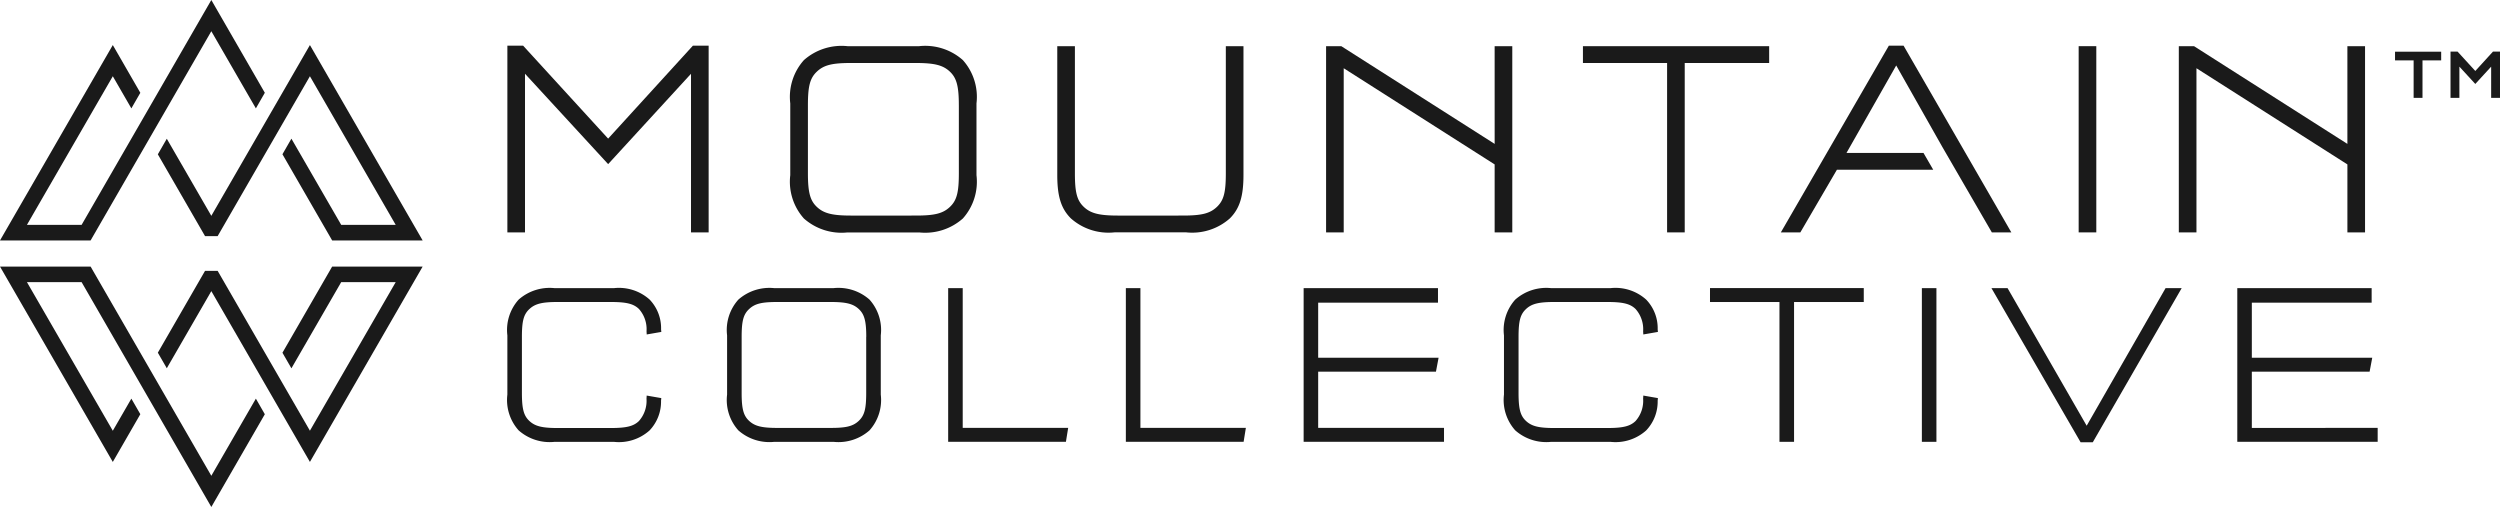
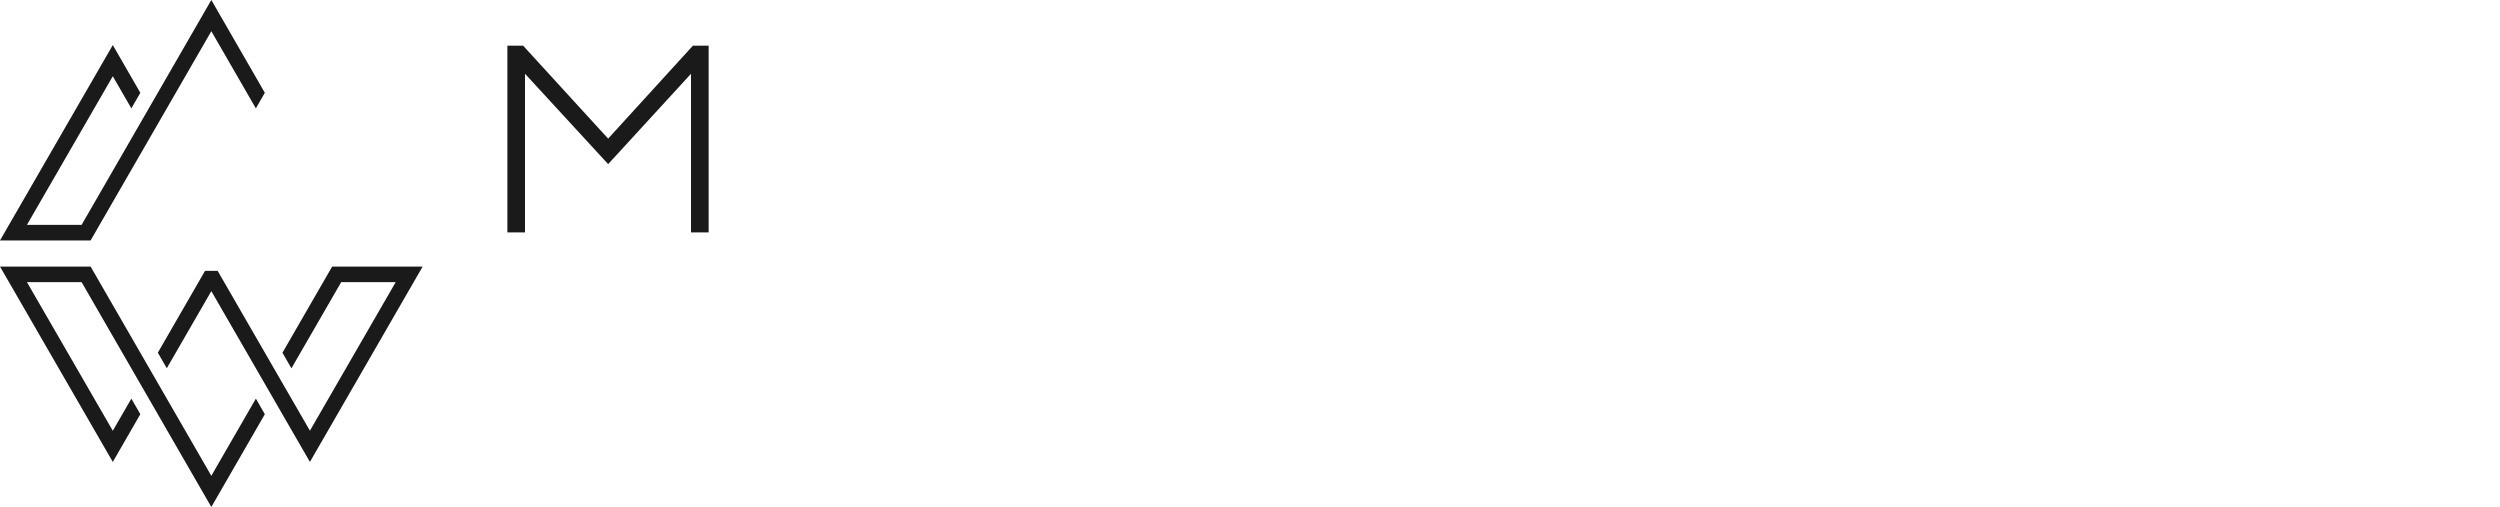
<svg xmlns="http://www.w3.org/2000/svg" width="197.246" height="40" viewBox="0 0 197.246 40">
  <defs>
    <clipPath id="clip-path">
-       <rect id="Rectangle_11" data-name="Rectangle 11" width="197.246" height="40" fill="#1a1a1a" />
-     </clipPath>
+       </clipPath>
  </defs>
  <g id="LOGO_PARTNER_TMC" transform="translate(0 0)">
    <path id="Path_799" data-name="Path 799" d="M16.673,0,6.439,17.741H2.125L8.9,6.015l1.464,2.536.708-1.229L8.9,3.554,0,18.97H7.148L16.673,2.463l3.515,6.088.706-1.232Z" transform="translate(0 0)" fill="#1a1a1a" />
-     <path id="Path_800" data-name="Path 800" d="M27.587,19.364h7.14L25.832,3.949,18.053,17.423,14.54,11.341l-.707,1.229,3.725,6.454h.994l7.28-12.615L32.6,18.135H28.3l-3.928-6.8-.708,1.229Z" transform="translate(-1.38 -0.394)" fill="#1a1a1a" />
    <path id="Path_801" data-name="Path 801" d="M0,23.363,8.9,38.777l2.172-3.767-.708-1.228L8.9,36.317,2.125,24.59H6.438L16.673,42.331l4.221-7.317-.706-1.232L16.673,39.87,7.148,23.363Z" transform="translate(0 -2.331)" fill="#1a1a1a" />
    <path id="Path_802" data-name="Path 802" d="M27.587,23.363h7.14L25.832,38.776,18.053,25.3,14.54,31.385l-.707-1.228L17.558,23.7h.994l7.28,12.613L32.6,24.591H28.3l-3.928,6.8-.708-1.229Z" transform="translate(-1.38 -2.331)" fill="#1a1a1a" />
    <path id="Path_803" data-name="Path 803" d="M59.107,4l-6.69,7.336L45.707,4h-1.24V18.734h1.391V6.218l6.56,7.13L58.955,6.22V18.734h1.392V4Z" transform="translate(-4.436 -0.399)" fill="#1a1a1a" />
    <g id="Group_192" data-name="Group 192" transform="translate(0 0)">
      <g id="Group_191" data-name="Group 191" clip-path="url(#clip-path)">
        <path id="Path_804" data-name="Path 804" d="M79.44,4.047H73.776a4.479,4.479,0,0,0-3.439,1.1,4.352,4.352,0,0,0-1.076,3.417v5.663a4.349,4.349,0,0,0,1.076,3.416,4.482,4.482,0,0,0,3.439,1.1H79.44a4.478,4.478,0,0,0,3.437-1.1,4.349,4.349,0,0,0,1.076-3.416V8.562a4.352,4.352,0,0,0-1.076-3.417,4.474,4.474,0,0,0-3.437-1.1M82.562,8.71v5.367c0,1.528-.169,2.15-.718,2.664s-1.217.671-2.68.671H74.051c-1.464,0-2.14-.17-2.679-.671s-.719-1.136-.719-2.664V8.71c0-1.529.168-2.152.719-2.666s1.215-.67,2.679-.67h5.112c1.464,0,2.139.168,2.678.67s.72,1.136.72,2.666" transform="translate(-6.91 -0.404)" fill="#1a1a1a" />
-         <path id="Path_805" data-name="Path 805" d="M105.961,14.077c0,1.528-.169,2.15-.718,2.665s-1.216.67-2.68.67H97.45c-1.464,0-2.14-.169-2.679-.669-.551-.516-.718-1.138-.718-2.666V4.047H92.662V14.2c0,1.7.3,2.663,1.076,3.437a4.475,4.475,0,0,0,3.437,1.1h5.664a4.478,4.478,0,0,0,3.437-1.1c.775-.773,1.077-1.737,1.077-3.437V4.047h-1.392Z" transform="translate(-9.245 -0.404)" fill="#1a1a1a" />
        <path id="Path_806" data-name="Path 806" d="M129.522,11.757l-12.1-7.71h-1.2V18.739h1.391V5.788l11.908,7.588v5.363h1.392V4.048h-1.392Z" transform="translate(-11.596 -0.404)" fill="#1a1a1a" />
        <path id="Path_807" data-name="Path 807" d="M138.732,5.375h6.64V18.739h1.391V5.375h6.662V4.048H138.732Z" transform="translate(-13.841 -0.404)" fill="#1a1a1a" />
        <rect id="Rectangle_9" data-name="Rectangle 9" width="1.392" height="14.692" transform="translate(164.003 3.643)" fill="#1a1a1a" />
-         <path id="Path_808" data-name="Path 808" d="M204.257,4.047v7.71l-12.1-7.71h-1.2V18.739h1.392V5.788l11.909,7.588v5.363h1.392V4.047Z" transform="translate(-19.052 -0.404)" fill="#1a1a1a" />
        <path id="Path_809" data-name="Path 809" d="M165.837,4.136,165.759,4H164.6l-8.523,14.734h1.538l2.885-4.942h7.6l-.77-1.328h-6.074l3.923-6.9,3.639,6.429,1.042,1.8,2.864,4.942h1.538Z" transform="translate(-15.571 -0.399)" fill="#1a1a1a" />
        <path id="Path_810" data-name="Path 810" d="M46.209,26.9c.445-.414,1-.553,2.211-.553h4.2c1.238,0,1.8.138,2.227.55a2.4,2.4,0,0,1,.6,1.758l.014.253,1.153-.2-.02-.205a3.255,3.255,0,0,0-.9-2.343,3.621,3.621,0,0,0-2.82-.906H48.193a3.692,3.692,0,0,0-2.838.906,3.586,3.586,0,0,0-.889,2.82v4.674a3.585,3.585,0,0,0,.889,2.82,3.692,3.692,0,0,0,2.838.907h4.674a3.617,3.617,0,0,0,2.817-.9,3.29,3.29,0,0,0,.907-2.346l.02-.206-1.153-.2-.014.252a2.4,2.4,0,0,1-.6,1.76c-.426.411-.988.549-2.225.549h-4.2c-1.209,0-1.766-.14-2.211-.552s-.594-.939-.594-2.2V29.1c0-1.262.139-1.776.594-2.2" transform="translate(-4.436 -2.52)" fill="#1a1a1a" />
        <path id="Path_811" data-name="Path 811" d="M72.125,25.254H67.45a3.7,3.7,0,0,0-2.838.907,3.586,3.586,0,0,0-.888,2.819v4.674a3.588,3.588,0,0,0,.888,2.82,3.7,3.7,0,0,0,2.838.907h4.675a3.692,3.692,0,0,0,2.837-.907,3.587,3.587,0,0,0,.888-2.82V28.979a3.584,3.584,0,0,0-.888-2.819,3.693,3.693,0,0,0-2.837-.907M74.7,29.1v4.43c0,1.261-.14,1.775-.593,2.2s-1,.552-2.212.552H67.677c-1.207,0-1.765-.139-2.211-.552s-.593-.938-.593-2.2V29.1c0-1.261.139-1.776.593-2.2s1-.553,2.211-.553H71.9c1.208,0,1.766.139,2.211.553s.594.938.594,2.2" transform="translate(-6.358 -2.52)" fill="#1a1a1a" />
-         <path id="Path_812" data-name="Path 812" d="M84.248,25.254H83.1V37.379H92.39l.178-1.1H84.248Z" transform="translate(-8.291 -2.52)" fill="#1a1a1a" />
+         <path id="Path_812" data-name="Path 812" d="M84.248,25.254H83.1V37.379H92.39l.178-1.1H84.248" transform="translate(-8.291 -2.52)" fill="#1a1a1a" />
        <path id="Path_813" data-name="Path 813" d="M99.822,25.254H98.673V37.379h9.291l.178-1.1H99.822Z" transform="translate(-9.845 -2.52)" fill="#1a1a1a" />
        <path id="Path_814" data-name="Path 814" d="M115.4,31.846h9.292l.208-1.1h-9.5V26.4h9.453V25.254h-10.6V37.379h11.075v-1.1H115.4Z" transform="translate(-11.398 -2.52)" fill="#1a1a1a" />
        <path id="Path_815" data-name="Path 815" d="M133.554,26.9c.445-.414,1-.553,2.211-.553h4.2c1.238,0,1.8.138,2.227.55a2.4,2.4,0,0,1,.6,1.758l.014.253,1.152-.2-.019-.205a3.251,3.251,0,0,0-.906-2.343,3.621,3.621,0,0,0-2.82-.906h-4.674a3.692,3.692,0,0,0-2.838.906,3.586,3.586,0,0,0-.889,2.82v4.674a3.585,3.585,0,0,0,.889,2.82,3.692,3.692,0,0,0,2.838.907h4.674a3.617,3.617,0,0,0,2.817-.9,3.294,3.294,0,0,0,.908-2.346l.019-.206-1.152-.2-.014.252a2.4,2.4,0,0,1-.6,1.76c-.427.411-.988.549-2.225.549h-4.2c-1.209,0-1.766-.14-2.211-.552s-.593-.939-.593-2.2V29.1c0-1.262.138-1.776.593-2.2" transform="translate(-13.151 -2.52)" fill="#1a1a1a" />
-         <path id="Path_816" data-name="Path 816" d="M149.868,26.349h5.481v11.03H156.5V26.349h5.5v-1.1H149.868Z" transform="translate(-14.952 -2.52)" fill="#1a1a1a" />
        <rect id="Rectangle_10" data-name="Rectangle 10" width="1.149" height="12.125" transform="translate(151.632 22.734)" fill="#1a1a1a" />
        <path id="Path_817" data-name="Path 817" d="M182.048,36.109l-6.242-10.856h-1.271l7.034,12.16h.961l7.015-12.16h-1.272Z" transform="translate(-17.413 -2.52)" fill="#1a1a1a" />
        <path id="Path_818" data-name="Path 818" d="M197.229,36.283V31.846h9.292l.208-1.1h-9.5V26.4h9.453V25.254h-10.6V37.379h11.075v-1.1Z" transform="translate(-19.563 -2.52)" fill="#1a1a1a" />
        <path id="Path_819" data-name="Path 819" d="M212.074,8.173h-.7V5.216h-1.467V4.531h3.641v.685h-1.474Z" transform="translate(-20.943 -0.452)" fill="#1a1a1a" />
        <path id="Path_820" data-name="Path 820" d="M215.326,4.522l1.4,1.529,1.394-1.529h.556v3.65h-.7V5.71l-1.251,1.365L215.47,5.709V8.172h-.7V4.522Z" transform="translate(-21.428 -0.451)" fill="#1a1a1a" />
      </g>
    </g>
  </g>
</svg>